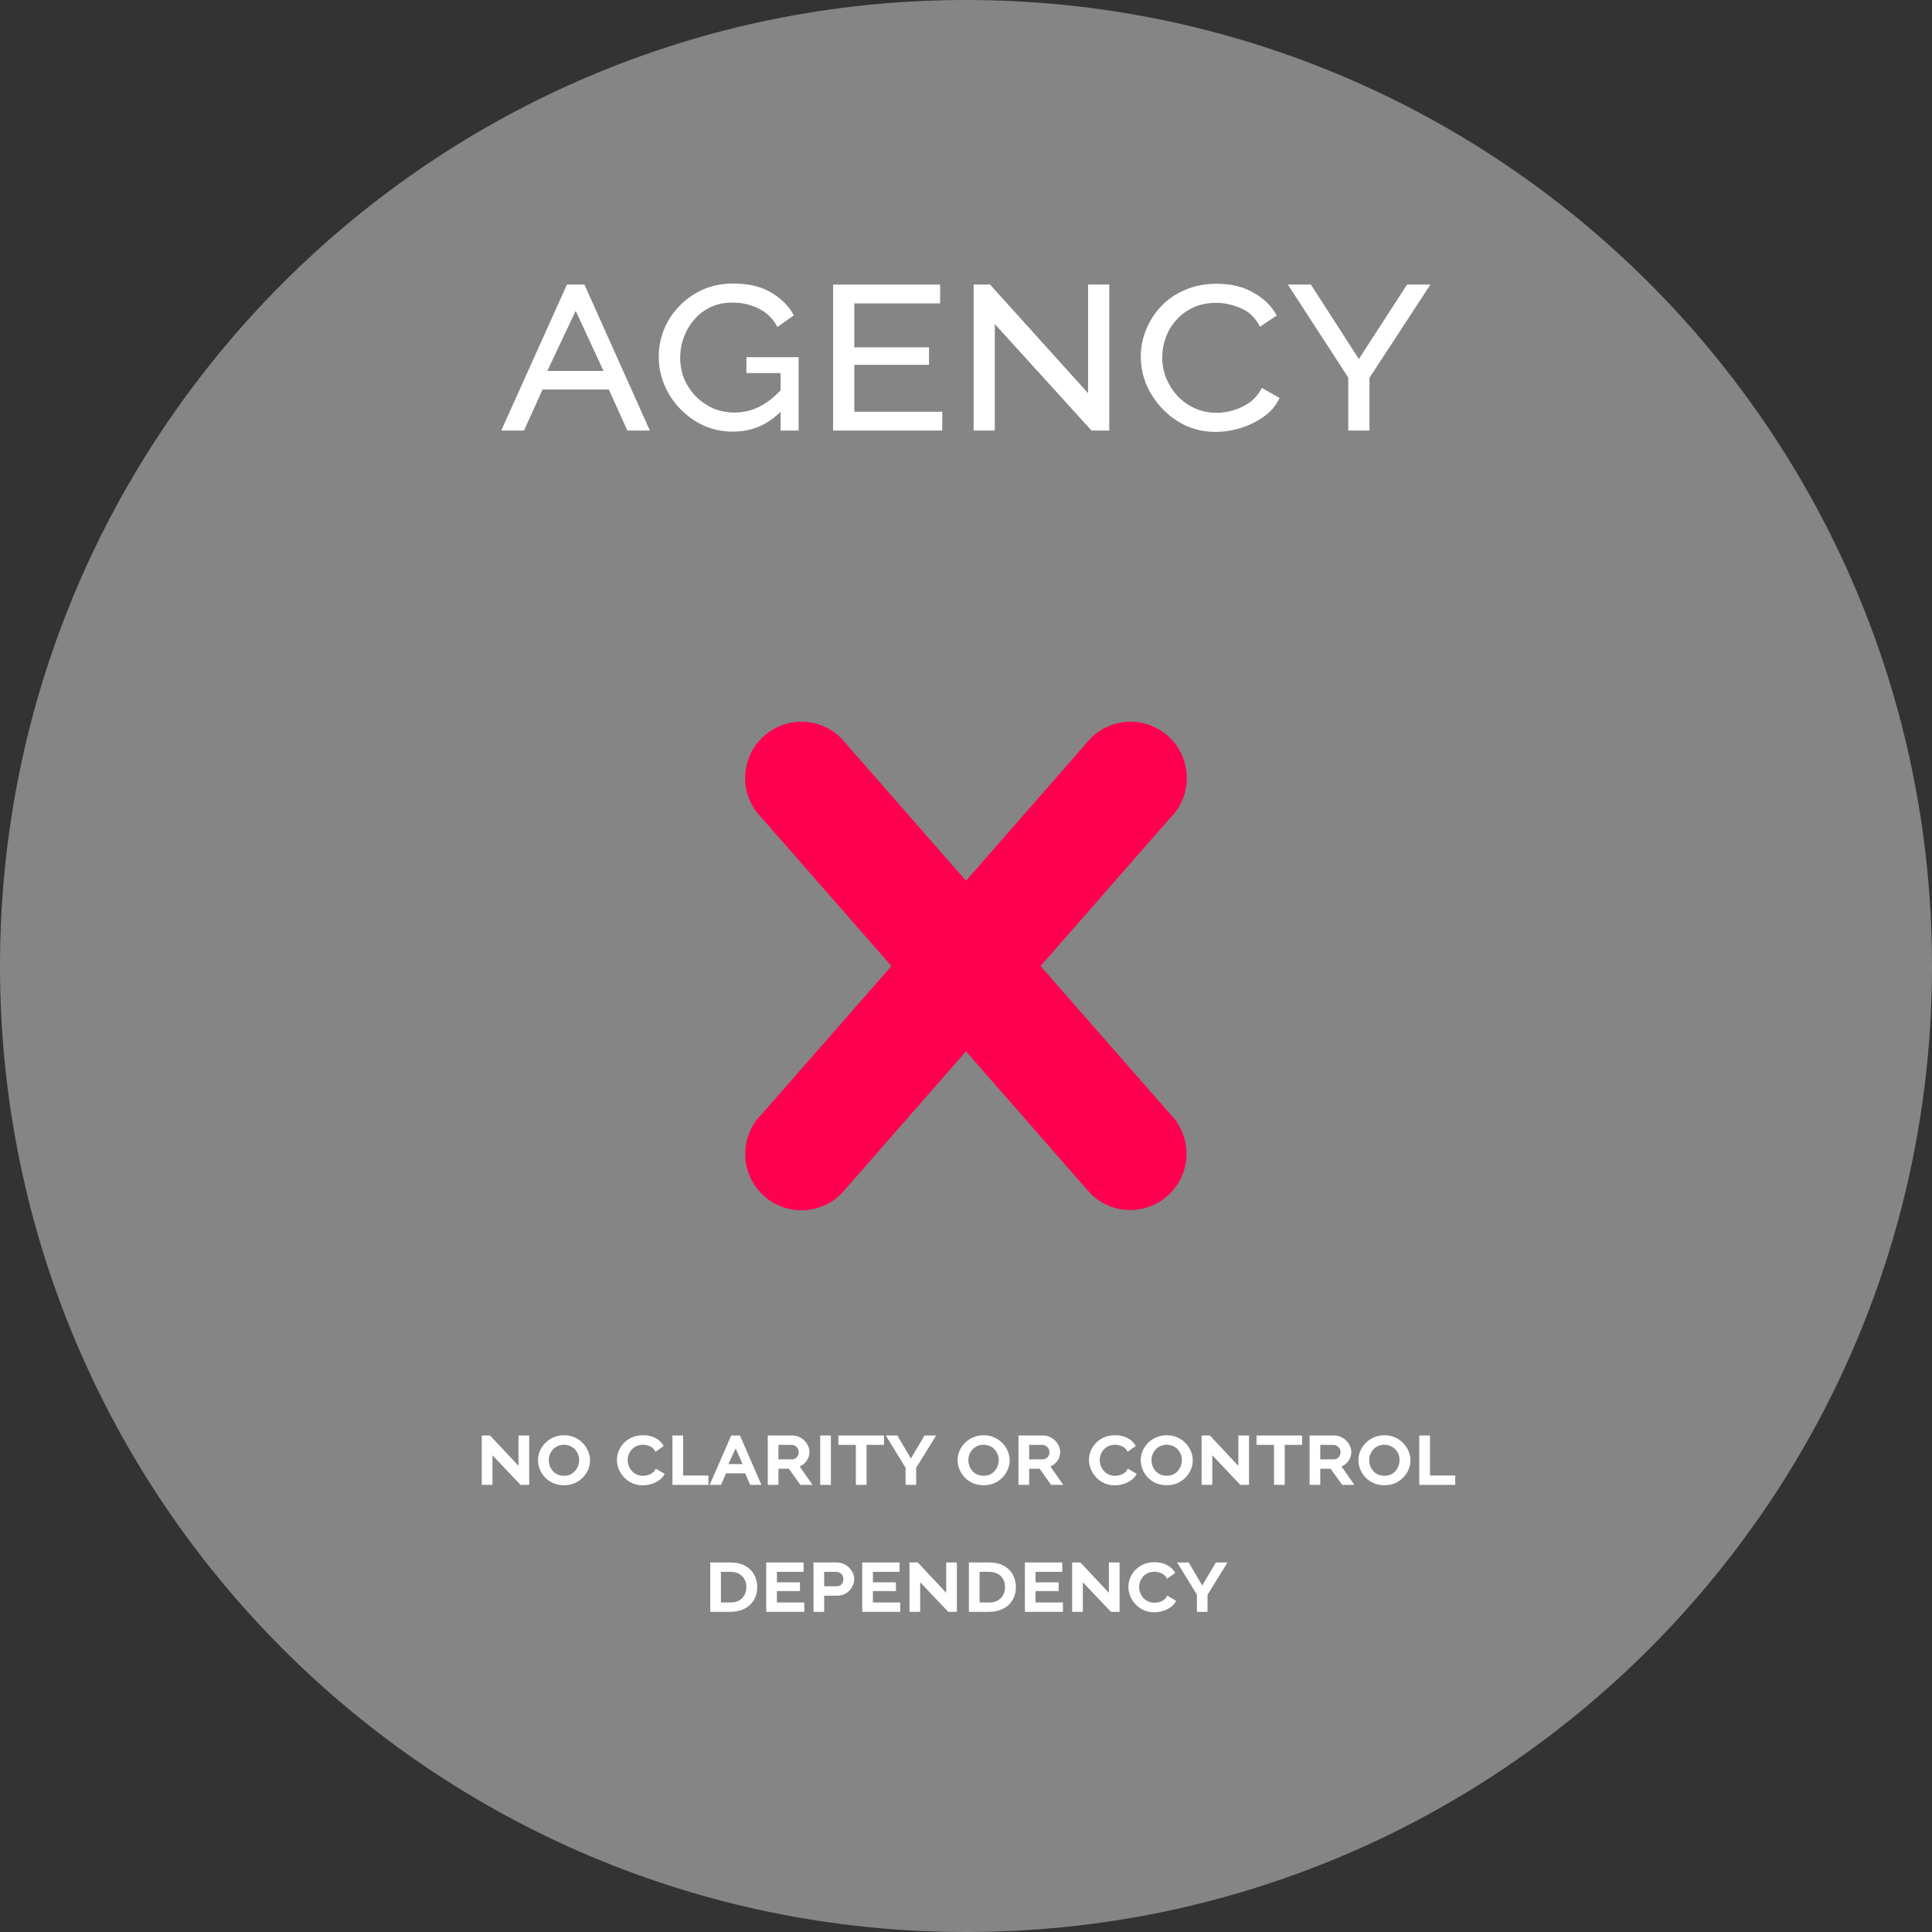
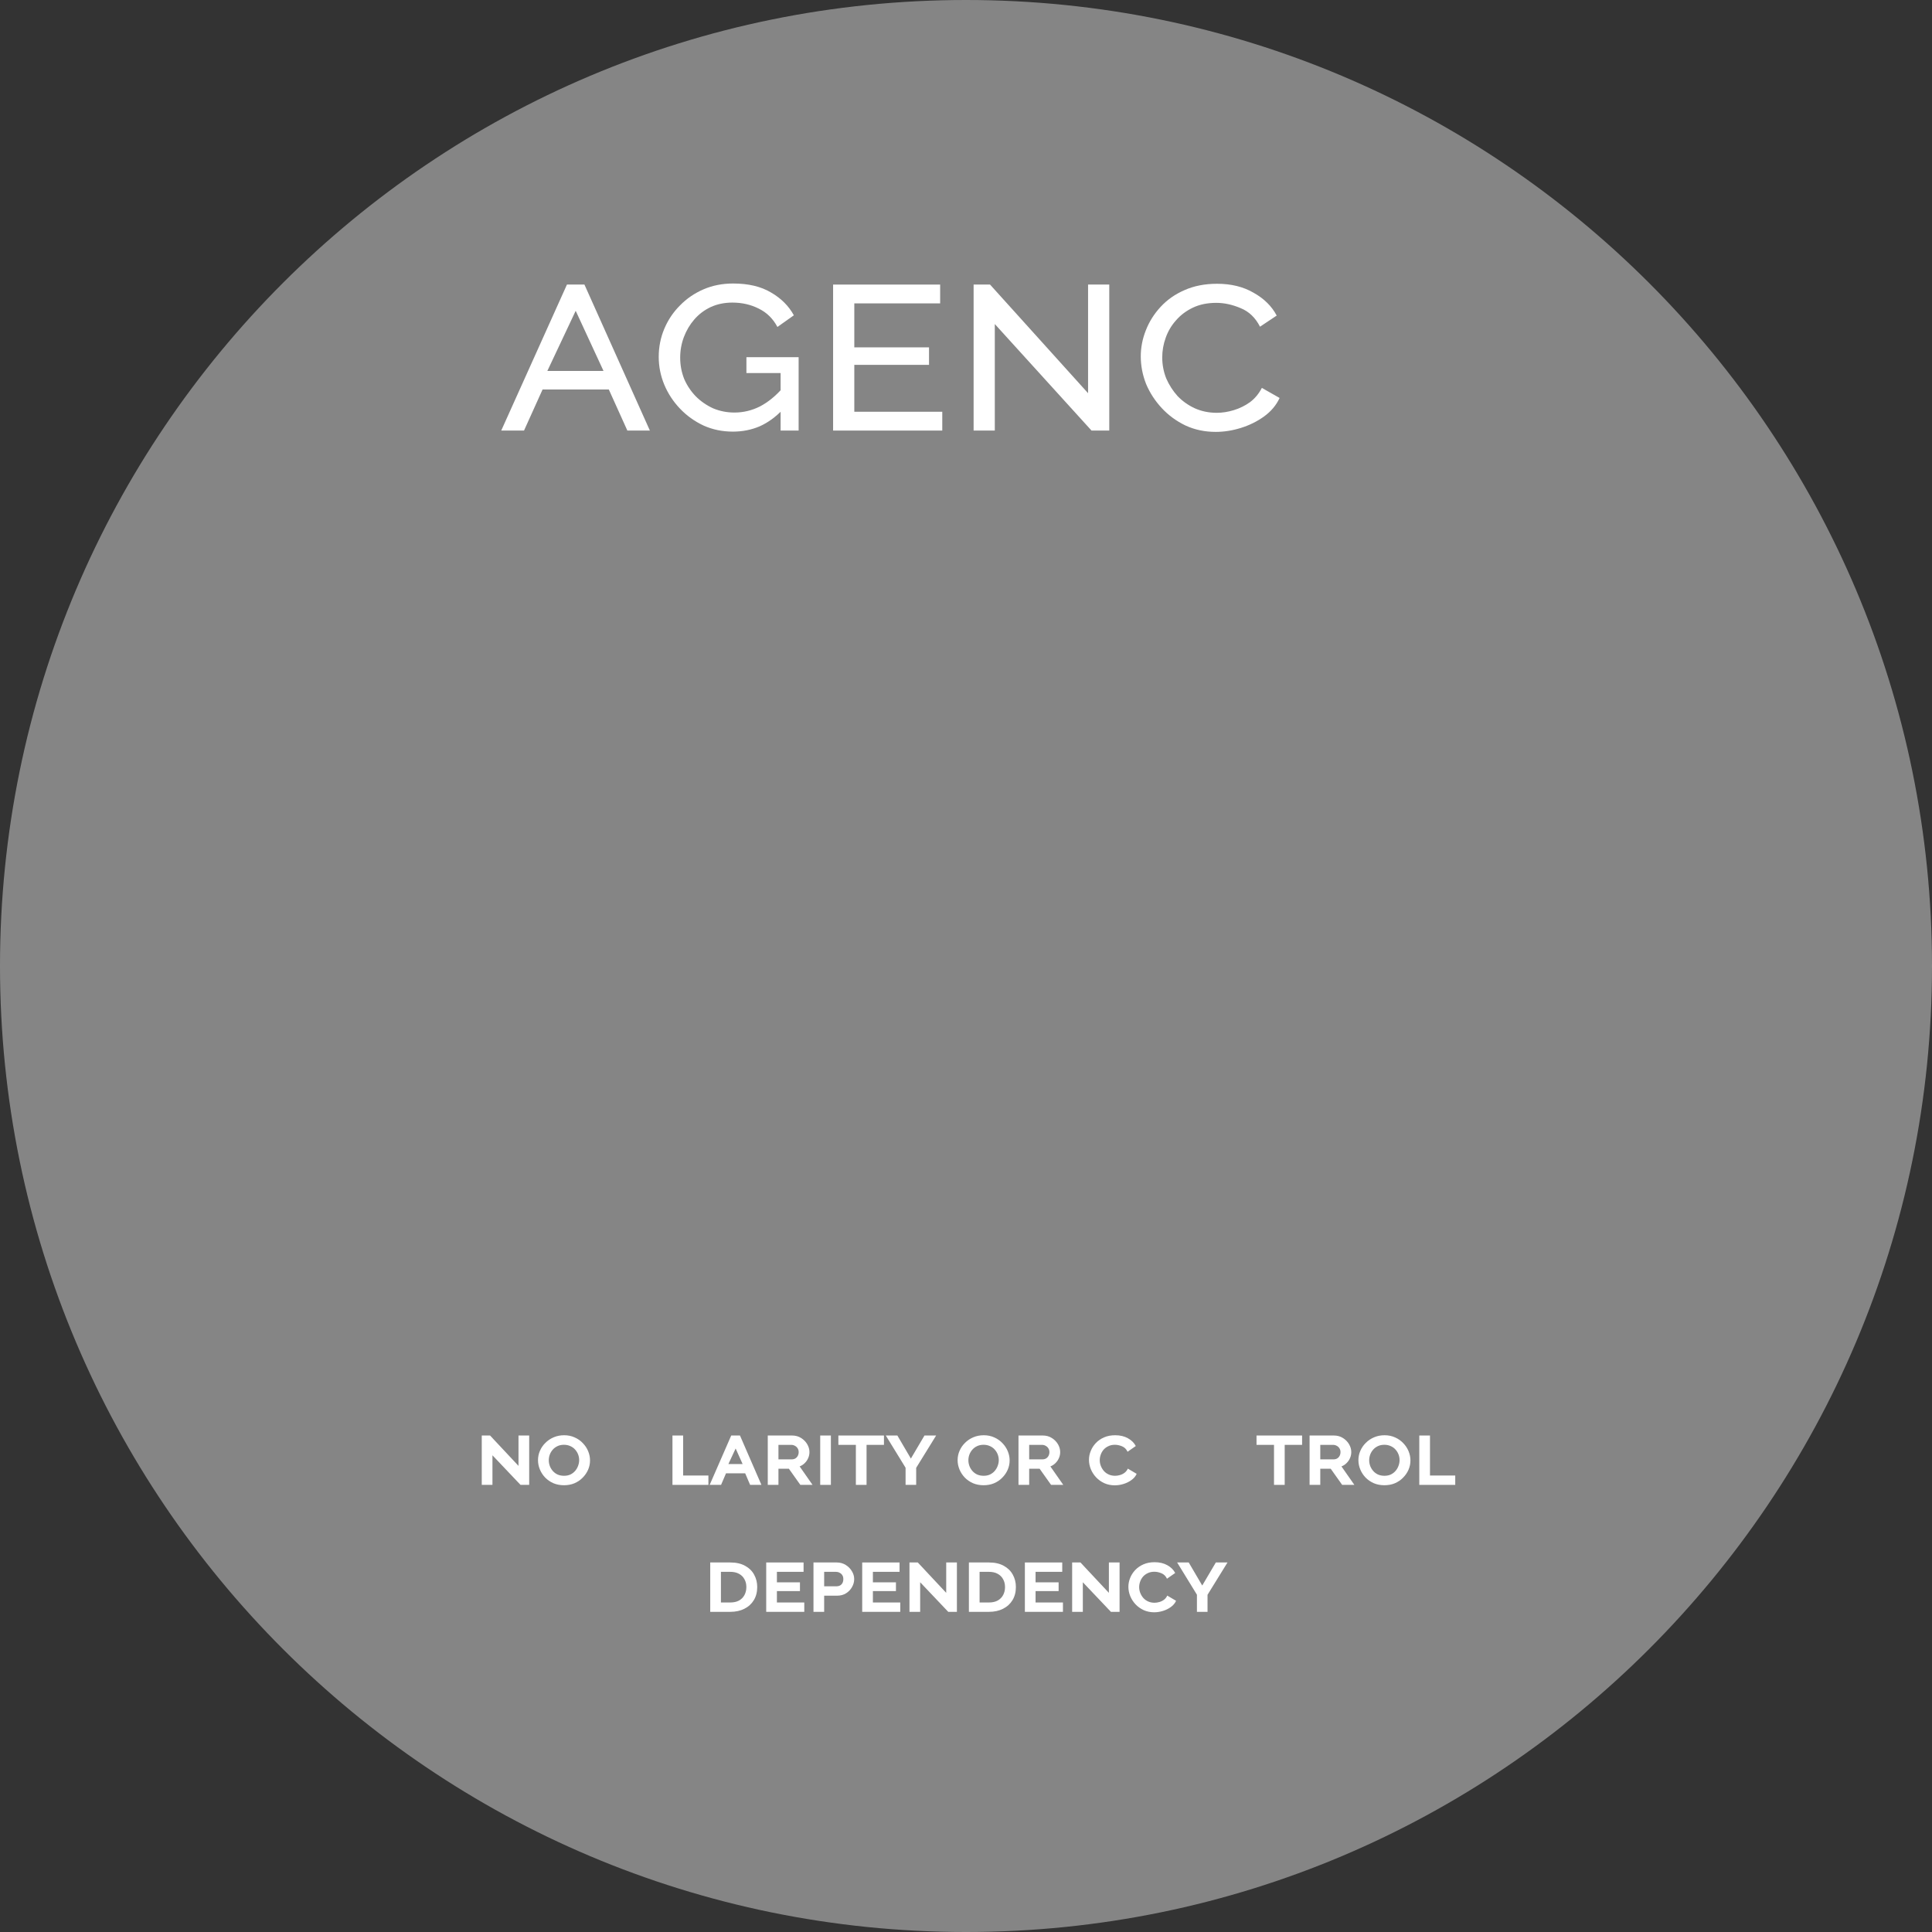
<svg xmlns="http://www.w3.org/2000/svg" width="350" height="350" viewBox="0 0 350 350" fill="none">
  <rect x="0" y="0" width="350" height="350" fill="#333333" stroke="none" />
  <path d="M350 175C350 271.65 271.65 350 175 350C78.35 350 0 271.65 0 175C0 78.35 78.35 0 175 0C271.65 0 350 78.35 350 175Z" fill="#D9D9D9" fill-opacity="0.5" />
  <path d="M89.212 263.64V269H87.275V260.056H88.779L93.931 265.56V260.056H95.868V269H94.299L89.212 263.64Z" fill="white" />
  <path d="M102.169 269.064C101.465 269.064 100.825 268.941 100.249 268.696C99.673 268.44 99.177 268.099 98.761 267.672C98.345 267.235 98.025 266.744 97.801 266.2C97.577 265.656 97.465 265.096 97.465 264.52C97.465 263.923 97.582 263.357 97.817 262.824C98.052 262.28 98.382 261.8 98.809 261.384C99.236 260.957 99.737 260.621 100.313 260.376C100.889 260.131 101.518 260.008 102.201 260.008C102.905 260.008 103.545 260.141 104.121 260.408C104.697 260.664 105.188 261.011 105.593 261.448C106.009 261.875 106.329 262.36 106.553 262.904C106.777 263.448 106.889 264.003 106.889 264.568C106.889 265.155 106.772 265.72 106.537 266.264C106.302 266.797 105.972 267.277 105.545 267.704C105.129 268.131 104.633 268.467 104.057 268.712C103.492 268.947 102.862 269.064 102.169 269.064ZM99.417 264.536C99.417 264.899 99.481 265.251 99.609 265.592C99.737 265.923 99.918 266.221 100.153 266.488C100.388 266.755 100.676 266.968 101.017 267.128C101.369 267.277 101.758 267.352 102.185 267.352C102.622 267.352 103.012 267.272 103.353 267.112C103.694 266.941 103.977 266.723 104.201 266.456C104.436 266.179 104.612 265.875 104.729 265.544C104.857 265.203 104.921 264.861 104.921 264.52C104.921 264.157 104.857 263.811 104.729 263.48C104.601 263.149 104.42 262.856 104.185 262.6C103.95 262.333 103.662 262.125 103.321 261.976C102.98 261.816 102.596 261.736 102.169 261.736C101.732 261.736 101.342 261.816 101.001 261.976C100.66 262.136 100.372 262.349 100.137 262.616C99.903 262.883 99.721 263.187 99.593 263.528C99.476 263.859 99.417 264.195 99.417 264.536Z" fill="white" />
-   <path d="M111.762 264.456C111.762 263.912 111.869 263.379 112.082 262.856C112.295 262.323 112.605 261.843 113.01 261.416C113.415 260.989 113.911 260.648 114.498 260.392C115.085 260.136 115.757 260.008 116.514 260.008C117.399 260.008 118.167 260.189 118.818 260.552C119.469 260.915 119.943 261.384 120.242 261.96L118.754 263C118.53 262.52 118.194 262.189 117.746 262.008C117.309 261.827 116.882 261.736 116.466 261.736C116.007 261.736 115.607 261.821 115.266 261.992C114.925 262.152 114.637 262.365 114.402 262.632C114.178 262.899 114.007 263.197 113.89 263.528C113.773 263.859 113.714 264.189 113.714 264.52C113.714 264.893 113.783 265.251 113.922 265.592C114.061 265.933 114.247 266.237 114.482 266.504C114.727 266.771 115.021 266.979 115.362 267.128C115.703 267.277 116.082 267.352 116.498 267.352C116.775 267.352 117.063 267.309 117.362 267.224C117.671 267.139 117.954 267 118.21 266.808C118.466 266.616 118.663 266.365 118.802 266.056L120.402 267C120.199 267.448 119.879 267.827 119.442 268.136C119.015 268.445 118.535 268.68 118.002 268.84C117.479 269 116.957 269.08 116.434 269.08C115.751 269.08 115.122 268.952 114.546 268.696C113.97 268.429 113.474 268.077 113.058 267.64C112.642 267.192 112.322 266.696 112.098 266.152C111.874 265.597 111.762 265.032 111.762 264.456Z" fill="white" />
  <path d="M121.822 269V260.056H123.758V267.304H128.334V269H121.822Z" fill="white" />
  <path d="M128.564 269L132.468 260.056H134.052L137.94 269H135.892L134.996 266.904H131.524L130.628 269H128.564ZM133.268 262.408L131.956 265.224H134.532L133.268 262.408Z" fill="white" />
  <path d="M139.088 269V260.056H143.488C144.107 260.056 144.651 260.205 145.12 260.504C145.6 260.803 145.973 261.181 146.24 261.64C146.507 262.099 146.64 262.573 146.64 263.064C146.64 263.437 146.565 263.795 146.416 264.136C146.277 264.467 146.075 264.765 145.808 265.032C145.552 265.299 145.237 265.507 144.864 265.656L147.2 269H144.992L142.912 266.072H141.024V269H139.088ZM141.024 264.376H143.44C143.675 264.376 143.888 264.323 144.08 264.216C144.272 264.099 144.421 263.939 144.528 263.736C144.635 263.533 144.688 263.309 144.688 263.064C144.688 262.797 144.624 262.568 144.496 262.376C144.379 262.184 144.219 262.035 144.016 261.928C143.813 261.811 143.595 261.752 143.36 261.752H141.024V264.376Z" fill="white" />
  <path d="M148.588 269V260.056H150.524V269H148.588Z" fill="white" />
  <path d="M160.137 261.752H156.985V269H155.049V261.752H151.881V260.056H160.137V261.752Z" fill="white" />
  <path d="M162.566 260.056L165.014 264.232L167.478 260.056H169.59L165.974 265.912V269H164.054V265.896L160.47 260.056H162.566Z" fill="white" />
  <path d="M178.185 269.064C177.481 269.064 176.841 268.941 176.265 268.696C175.689 268.44 175.193 268.099 174.777 267.672C174.361 267.235 174.041 266.744 173.817 266.2C173.593 265.656 173.481 265.096 173.481 264.52C173.481 263.923 173.598 263.357 173.833 262.824C174.067 262.28 174.398 261.8 174.825 261.384C175.251 260.957 175.753 260.621 176.329 260.376C176.905 260.131 177.534 260.008 178.217 260.008C178.921 260.008 179.561 260.141 180.137 260.408C180.713 260.664 181.203 261.011 181.609 261.448C182.025 261.875 182.345 262.36 182.569 262.904C182.793 263.448 182.905 264.003 182.905 264.568C182.905 265.155 182.787 265.72 182.553 266.264C182.318 266.797 181.987 267.277 181.561 267.704C181.145 268.131 180.649 268.467 180.073 268.712C179.507 268.947 178.878 269.064 178.185 269.064ZM175.433 264.536C175.433 264.899 175.497 265.251 175.625 265.592C175.753 265.923 175.934 266.221 176.169 266.488C176.403 266.755 176.691 266.968 177.033 267.128C177.385 267.277 177.774 267.352 178.201 267.352C178.638 267.352 179.027 267.272 179.369 267.112C179.71 266.941 179.993 266.723 180.217 266.456C180.451 266.179 180.627 265.875 180.745 265.544C180.873 265.203 180.937 264.861 180.937 264.52C180.937 264.157 180.873 263.811 180.745 263.48C180.617 263.149 180.435 262.856 180.201 262.6C179.966 262.333 179.678 262.125 179.337 261.976C178.995 261.816 178.611 261.736 178.185 261.736C177.747 261.736 177.358 261.816 177.017 261.976C176.675 262.136 176.387 262.349 176.153 262.616C175.918 262.883 175.737 263.187 175.609 263.528C175.491 263.859 175.433 264.195 175.433 264.536Z" fill="white" />
  <path d="M184.51 269V260.056H188.91C189.529 260.056 190.073 260.205 190.542 260.504C191.022 260.803 191.395 261.181 191.662 261.64C191.929 262.099 192.062 262.573 192.062 263.064C192.062 263.437 191.987 263.795 191.838 264.136C191.699 264.467 191.497 264.765 191.23 265.032C190.974 265.299 190.659 265.507 190.286 265.656L192.622 269H190.414L188.334 266.072H186.446V269H184.51ZM186.446 264.376H188.862C189.097 264.376 189.31 264.323 189.502 264.216C189.694 264.099 189.843 263.939 189.95 263.736C190.057 263.533 190.11 263.309 190.11 263.064C190.11 262.797 190.046 262.568 189.918 262.376C189.801 262.184 189.641 262.035 189.438 261.928C189.235 261.811 189.017 261.752 188.782 261.752H186.446V264.376Z" fill="white" />
  <path d="M197.278 264.456C197.278 263.912 197.384 263.379 197.598 262.856C197.811 262.323 198.12 261.843 198.526 261.416C198.931 260.989 199.427 260.648 200.014 260.392C200.6 260.136 201.272 260.008 202.03 260.008C202.915 260.008 203.683 260.189 204.334 260.552C204.984 260.915 205.459 261.384 205.758 261.96L204.27 263C204.046 262.52 203.71 262.189 203.262 262.008C202.824 261.827 202.398 261.736 201.982 261.736C201.523 261.736 201.123 261.821 200.782 261.992C200.44 262.152 200.152 262.365 199.918 262.632C199.694 262.899 199.523 263.197 199.406 263.528C199.288 263.859 199.23 264.189 199.23 264.52C199.23 264.893 199.299 265.251 199.438 265.592C199.576 265.933 199.763 266.237 199.998 266.504C200.243 266.771 200.536 266.979 200.878 267.128C201.219 267.277 201.598 267.352 202.014 267.352C202.291 267.352 202.579 267.309 202.878 267.224C203.187 267.139 203.47 267 203.726 266.808C203.982 266.616 204.179 266.365 204.318 266.056L205.918 267C205.715 267.448 205.395 267.827 204.958 268.136C204.531 268.445 204.051 268.68 203.518 268.84C202.995 269 202.472 269.08 201.95 269.08C201.267 269.08 200.638 268.952 200.062 268.696C199.486 268.429 198.99 268.077 198.574 267.64C198.158 267.192 197.838 266.696 197.614 266.152C197.39 265.597 197.278 265.032 197.278 264.456Z" fill="white" />
-   <path d="M211.357 269.064C210.653 269.064 210.013 268.941 209.437 268.696C208.861 268.44 208.365 268.099 207.949 267.672C207.533 267.235 207.213 266.744 206.989 266.2C206.765 265.656 206.653 265.096 206.653 264.52C206.653 263.923 206.77 263.357 207.005 262.824C207.239 262.28 207.57 261.8 207.997 261.384C208.423 260.957 208.925 260.621 209.501 260.376C210.077 260.131 210.706 260.008 211.389 260.008C212.093 260.008 212.733 260.141 213.309 260.408C213.885 260.664 214.375 261.011 214.781 261.448C215.197 261.875 215.517 262.36 215.741 262.904C215.965 263.448 216.077 264.003 216.077 264.568C216.077 265.155 215.959 265.72 215.725 266.264C215.49 266.797 215.159 267.277 214.733 267.704C214.317 268.131 213.821 268.467 213.245 268.712C212.679 268.947 212.05 269.064 211.357 269.064ZM208.605 264.536C208.605 264.899 208.669 265.251 208.797 265.592C208.925 265.923 209.106 266.221 209.341 266.488C209.575 266.755 209.863 266.968 210.205 267.128C210.557 267.277 210.946 267.352 211.373 267.352C211.81 267.352 212.199 267.272 212.541 267.112C212.882 266.941 213.165 266.723 213.389 266.456C213.623 266.179 213.799 265.875 213.917 265.544C214.045 265.203 214.109 264.861 214.109 264.52C214.109 264.157 214.045 263.811 213.917 263.48C213.789 263.149 213.607 262.856 213.373 262.6C213.138 262.333 212.85 262.125 212.509 261.976C212.167 261.816 211.783 261.736 211.357 261.736C210.919 261.736 210.53 261.816 210.189 261.976C209.847 262.136 209.559 262.349 209.325 262.616C209.09 262.883 208.909 263.187 208.781 263.528C208.663 263.859 208.605 264.195 208.605 264.536Z" fill="white" />
-   <path d="M219.618 263.64V269H217.682V260.056H219.186L224.338 265.56V260.056H226.274V269H224.706L219.618 263.64Z" fill="white" />
  <path d="M235.887 261.752H232.735V269H230.799V261.752H227.631V260.056H235.887V261.752Z" fill="white" />
  <path d="M237.244 269V260.056H241.644C242.263 260.056 242.807 260.205 243.276 260.504C243.756 260.803 244.13 261.181 244.396 261.64C244.663 262.099 244.796 262.573 244.796 263.064C244.796 263.437 244.722 263.795 244.572 264.136C244.434 264.467 244.231 264.765 243.964 265.032C243.708 265.299 243.394 265.507 243.02 265.656L245.356 269H243.148L241.068 266.072H239.18V269H237.244ZM239.18 264.376H241.596C241.831 264.376 242.044 264.323 242.236 264.216C242.428 264.099 242.578 263.939 242.684 263.736C242.791 263.533 242.844 263.309 242.844 263.064C242.844 262.797 242.78 262.568 242.652 262.376C242.535 262.184 242.375 262.035 242.172 261.928C241.97 261.811 241.751 261.752 241.516 261.752H239.18V264.376Z" fill="white" />
  <path d="M250.794 269.064C250.09 269.064 249.45 268.941 248.874 268.696C248.298 268.44 247.802 268.099 247.386 267.672C246.97 267.235 246.65 266.744 246.426 266.2C246.202 265.656 246.09 265.096 246.09 264.52C246.09 263.923 246.207 263.357 246.442 262.824C246.677 262.28 247.007 261.8 247.434 261.384C247.861 260.957 248.362 260.621 248.938 260.376C249.514 260.131 250.143 260.008 250.826 260.008C251.53 260.008 252.17 260.141 252.746 260.408C253.322 260.664 253.813 261.011 254.218 261.448C254.634 261.875 254.954 262.36 255.178 262.904C255.402 263.448 255.514 264.003 255.514 264.568C255.514 265.155 255.397 265.72 255.162 266.264C254.927 266.797 254.597 267.277 254.17 267.704C253.754 268.131 253.258 268.467 252.682 268.712C252.117 268.947 251.487 269.064 250.794 269.064ZM248.042 264.536C248.042 264.899 248.106 265.251 248.234 265.592C248.362 265.923 248.543 266.221 248.778 266.488C249.013 266.755 249.301 266.968 249.642 267.128C249.994 267.277 250.383 267.352 250.81 267.352C251.247 267.352 251.637 267.272 251.978 267.112C252.319 266.941 252.602 266.723 252.826 266.456C253.061 266.179 253.237 265.875 253.354 265.544C253.482 265.203 253.546 264.861 253.546 264.52C253.546 264.157 253.482 263.811 253.354 263.48C253.226 263.149 253.045 262.856 252.81 262.6C252.575 262.333 252.287 262.125 251.946 261.976C251.605 261.816 251.221 261.736 250.794 261.736C250.357 261.736 249.967 261.816 249.626 261.976C249.285 262.136 248.997 262.349 248.762 262.616C248.527 262.883 248.346 263.187 248.218 263.528C248.101 263.859 248.042 264.195 248.042 264.536Z" fill="white" />
  <path d="M257.119 269V260.056H259.055V267.304H263.631V269H257.119Z" fill="white" />
  <path d="M128.666 292V283.056H132.282C133.359 283.056 134.261 283.259 134.986 283.664C135.711 284.059 136.255 284.592 136.618 285.264C136.991 285.936 137.178 286.683 137.178 287.504C137.178 288.411 136.975 289.2 136.57 289.872C136.165 290.544 135.594 291.067 134.858 291.44C134.133 291.813 133.274 292 132.282 292H128.666ZM135.21 287.52C135.21 286.965 135.093 286.485 134.858 286.08C134.634 285.664 134.303 285.339 133.866 285.104C133.439 284.869 132.911 284.752 132.282 284.752H130.602V290.304H132.282C132.922 290.304 133.455 290.187 133.882 289.952C134.319 289.707 134.65 289.371 134.874 288.944C135.098 288.517 135.21 288.043 135.21 287.52Z" fill="white" />
  <path d="M145.703 290.304V292H138.807V283.056H145.575V284.752H140.743V286.656H144.919V288.24H140.743V290.304H145.703Z" fill="white" />
  <path d="M147.369 292V283.056H151.577C152.185 283.056 152.729 283.205 153.209 283.504C153.689 283.803 154.063 284.181 154.329 284.64C154.607 285.088 154.745 285.563 154.745 286.064C154.745 286.576 154.612 287.061 154.345 287.52C154.089 287.979 153.732 288.352 153.273 288.64C152.815 288.928 152.276 289.072 151.657 289.072H149.305V292H147.369ZM149.305 287.376H151.529C151.764 287.376 151.977 287.328 152.169 287.232C152.361 287.125 152.511 286.976 152.617 286.784C152.724 286.581 152.777 286.341 152.777 286.064C152.777 285.776 152.713 285.536 152.585 285.344C152.457 285.152 152.292 285.008 152.089 284.912C151.897 284.805 151.684 284.752 151.449 284.752H149.305V287.376Z" fill="white" />
  <path d="M163.093 290.304V292H156.197V283.056H162.965V284.752H158.133V286.656H162.309V288.24H158.133V290.304H163.093Z" fill="white" />
  <path d="M166.696 286.64V292H164.76V283.056H166.264L171.416 288.56V283.056H173.352V292H171.784L166.696 286.64Z" fill="white" />
  <path d="M175.525 292V283.056H179.141C180.219 283.056 181.12 283.259 181.846 283.664C182.571 284.059 183.115 284.592 183.477 285.264C183.851 285.936 184.038 286.683 184.038 287.504C184.038 288.411 183.835 289.2 183.43 289.872C183.024 290.544 182.454 291.067 181.717 291.44C180.992 291.813 180.133 292 179.141 292H175.525ZM182.07 287.52C182.07 286.965 181.952 286.485 181.717 286.08C181.493 285.664 181.163 285.339 180.725 285.104C180.299 284.869 179.771 284.752 179.141 284.752H177.462V290.304H179.141C179.781 290.304 180.315 290.187 180.742 289.952C181.179 289.707 181.51 289.371 181.734 288.944C181.958 288.517 182.07 288.043 182.07 287.52Z" fill="white" />
  <path d="M192.562 290.304V292H185.666V283.056H192.434V284.752H187.602V286.656H191.778V288.24H187.602V290.304H192.562Z" fill="white" />
  <path d="M196.165 286.64V292H194.229V283.056H195.733L200.885 288.56V283.056H202.821V292H201.253L196.165 286.64Z" fill="white" />
  <path d="M204.418 287.456C204.418 286.912 204.525 286.379 204.738 285.856C204.952 285.323 205.261 284.843 205.666 284.416C206.072 283.989 206.568 283.648 207.154 283.392C207.741 283.136 208.413 283.008 209.17 283.008C210.056 283.008 210.824 283.189 211.474 283.552C212.125 283.915 212.6 284.384 212.898 284.96L211.41 286C211.186 285.52 210.85 285.189 210.402 285.008C209.965 284.827 209.538 284.736 209.122 284.736C208.664 284.736 208.264 284.821 207.922 284.992C207.581 285.152 207.293 285.365 207.058 285.632C206.834 285.899 206.664 286.197 206.546 286.528C206.429 286.859 206.37 287.189 206.37 287.52C206.37 287.893 206.44 288.251 206.578 288.592C206.717 288.933 206.904 289.237 207.138 289.504C207.384 289.771 207.677 289.979 208.018 290.128C208.36 290.277 208.738 290.352 209.154 290.352C209.432 290.352 209.72 290.309 210.018 290.224C210.328 290.139 210.61 290 210.866 289.808C211.122 289.616 211.32 289.365 211.458 289.056L213.058 290C212.856 290.448 212.536 290.827 212.098 291.136C211.672 291.445 211.192 291.68 210.658 291.84C210.136 292 209.613 292.08 209.09 292.08C208.408 292.08 207.778 291.952 207.202 291.696C206.626 291.429 206.13 291.077 205.714 290.64C205.298 290.192 204.978 289.696 204.754 289.152C204.53 288.597 204.418 288.032 204.418 287.456Z" fill="white" />
  <path d="M215.348 283.056L217.796 287.232L220.26 283.056H222.372L218.755 288.912V292H216.835V288.896L213.251 283.056H215.348Z" fill="white" />
  <path d="M90.804 78L102.708 51.552H105.876L117.732 78H113.652L110.292 70.56H98.292L94.932 78H90.804ZM104.292 56.304L99.156 67.2H109.332L104.292 56.304Z" fill="white" />
  <path d="M132.774 78.192C130.854 78.192 129.078 77.824 127.446 77.088C125.814 76.32 124.39 75.296 123.174 74.016C121.958 72.736 121.014 71.296 120.342 69.696C119.67 68.064 119.334 66.384 119.334 64.656C119.334 62.864 119.67 61.168 120.342 59.568C121.014 57.968 121.958 56.56 123.174 55.344C124.39 54.096 125.814 53.12 127.446 52.416C129.078 51.712 130.87 51.36 132.822 51.36C135.574 51.36 137.862 51.904 139.686 52.992C141.51 54.048 142.886 55.424 143.814 57.12L140.838 59.232C140.038 57.728 138.918 56.624 137.478 55.92C136.038 55.184 134.438 54.816 132.678 54.816C131.238 54.816 129.926 55.088 128.742 55.632C127.59 56.176 126.598 56.928 125.766 57.888C124.966 58.816 124.342 59.872 123.894 61.056C123.446 62.24 123.222 63.488 123.222 64.8C123.222 66.144 123.462 67.424 123.942 68.64C124.454 69.824 125.158 70.88 126.054 71.808C126.95 72.704 127.99 73.424 129.174 73.968C130.39 74.48 131.686 74.736 133.062 74.736C134.662 74.736 136.198 74.368 137.67 73.632C139.142 72.864 140.534 71.728 141.846 70.224V74.16C140.534 75.536 139.126 76.56 137.622 77.232C136.118 77.872 134.502 78.192 132.774 78.192ZM141.414 67.584H135.222V64.704H144.678V78H141.414V67.584Z" fill="white" />
  <path d="M170.701 74.592V78H150.925V51.552H170.317V54.96H154.765V62.928H168.301V66.096H154.765V74.592H170.701Z" fill="white" />
  <path d="M180.218 58.704V78H176.378V51.552H179.354L197.114 71.232V51.552H200.954V78H197.738L180.218 58.704Z" fill="white" />
  <path d="M206.662 64.56C206.662 62.96 206.966 61.392 207.574 59.856C208.182 58.288 209.078 56.864 210.262 55.584C211.446 54.304 212.886 53.296 214.582 52.56C216.31 51.792 218.278 51.408 220.486 51.408C223.046 51.408 225.254 51.952 227.11 53.04C228.998 54.096 230.39 55.472 231.286 57.168L228.262 59.184C227.43 57.552 226.262 56.432 224.758 55.824C223.254 55.184 221.782 54.864 220.342 54.864C218.742 54.864 217.334 55.152 216.118 55.728C214.902 56.304 213.878 57.072 213.046 58.032C212.214 58.96 211.59 60.016 211.174 61.2C210.758 62.352 210.55 63.536 210.55 64.752C210.55 66.064 210.79 67.328 211.27 68.544C211.782 69.728 212.47 70.8 213.334 71.76C214.23 72.688 215.27 73.424 216.454 73.968C217.67 74.512 218.998 74.784 220.438 74.784C221.43 74.784 222.454 74.624 223.51 74.304C224.566 73.984 225.542 73.504 226.438 72.864C227.334 72.192 228.054 71.328 228.598 70.272L231.814 72.096C231.206 73.408 230.262 74.528 228.982 75.456C227.734 76.352 226.342 77.04 224.806 77.52C223.27 78 221.75 78.24 220.246 78.24C218.262 78.24 216.438 77.856 214.774 77.088C213.11 76.288 211.67 75.232 210.454 73.92C209.238 72.608 208.294 71.152 207.622 69.552C206.982 67.92 206.662 66.256 206.662 64.56Z" fill="white" />
-   <path d="M237.482 51.552L246.17 65.04L254.906 51.552H259.13L248.09 68.448V78H244.25V68.4L233.306 51.552H237.482Z" fill="white" />
-   <path d="M211.958 216.216C210.045 218.129 207.451 219.204 204.746 219.204C202.04 219.204 199.446 218.129 197.533 216.216L175 190.462L152.466 216.208C151.522 217.168 150.397 217.931 149.156 218.454C147.915 218.977 146.583 219.249 145.237 219.254C143.89 219.26 142.556 218.999 141.311 218.486C140.066 217.973 138.935 217.219 137.983 216.267C137.031 215.315 136.277 214.184 135.764 212.939C135.251 211.694 134.99 210.359 134.995 209.013C135.001 207.666 135.273 206.334 135.796 205.094C136.319 203.853 137.082 202.728 138.042 201.783L161.485 175.009L138.033 148.217C137.073 147.272 136.31 146.147 135.787 144.906C135.264 143.666 134.992 142.334 134.987 140.987C134.981 139.641 135.243 138.306 135.755 137.061C136.268 135.816 137.022 134.685 137.974 133.733C138.926 132.781 140.058 132.027 141.303 131.514C142.548 131.001 143.882 130.74 145.228 130.746C146.575 130.751 147.907 131.023 149.148 131.546C150.388 132.069 151.513 132.832 152.458 133.792L175 159.556L197.533 133.792C198.478 132.832 199.603 132.069 200.843 131.546C202.084 131.023 203.416 130.751 204.763 130.746C206.109 130.74 207.443 131.001 208.688 131.514C209.933 132.027 211.065 132.781 212.017 133.733C212.969 134.685 213.723 135.816 214.236 137.061C214.748 138.306 215.01 139.641 215.004 140.987C214.999 142.334 214.727 143.666 214.204 144.906C213.681 146.147 212.918 147.272 211.958 148.217L188.515 175.009L211.958 201.783C212.906 202.731 213.658 203.856 214.172 205.094C214.685 206.332 214.949 207.66 214.949 209C214.949 210.34 214.685 211.668 214.172 212.906C213.658 214.144 212.906 215.269 211.958 216.216Z" fill="#FF0050" />
</svg>